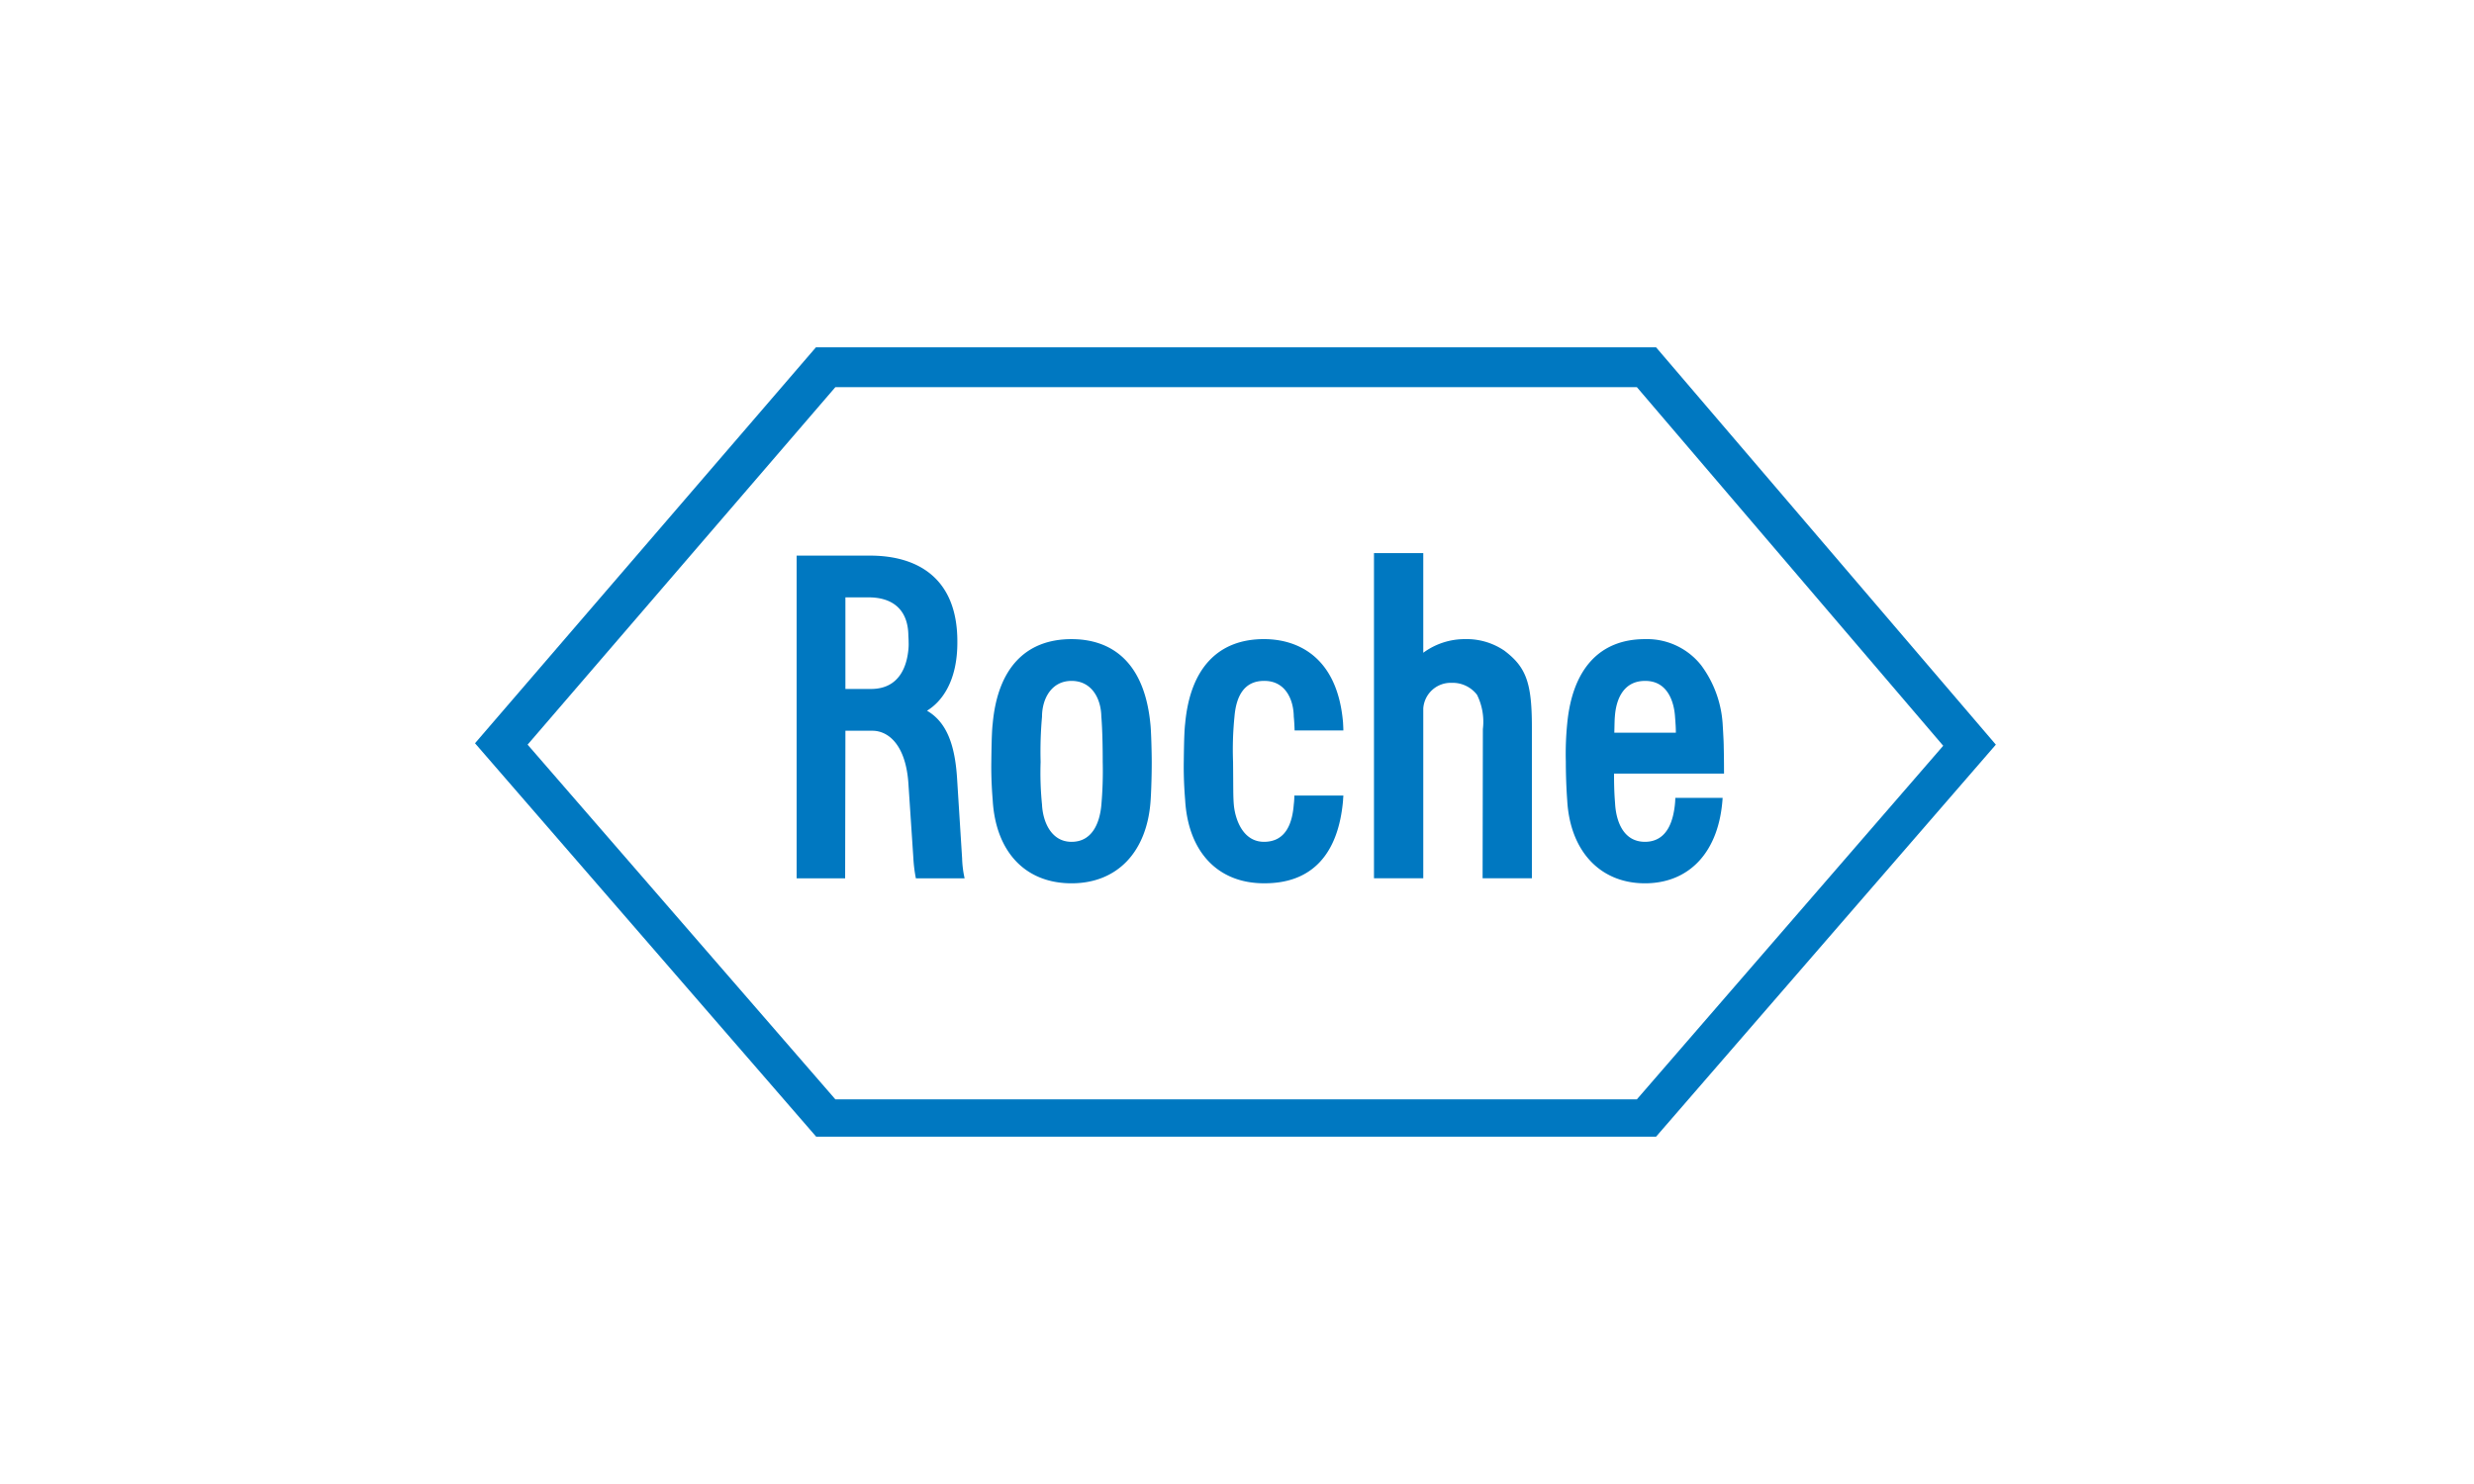
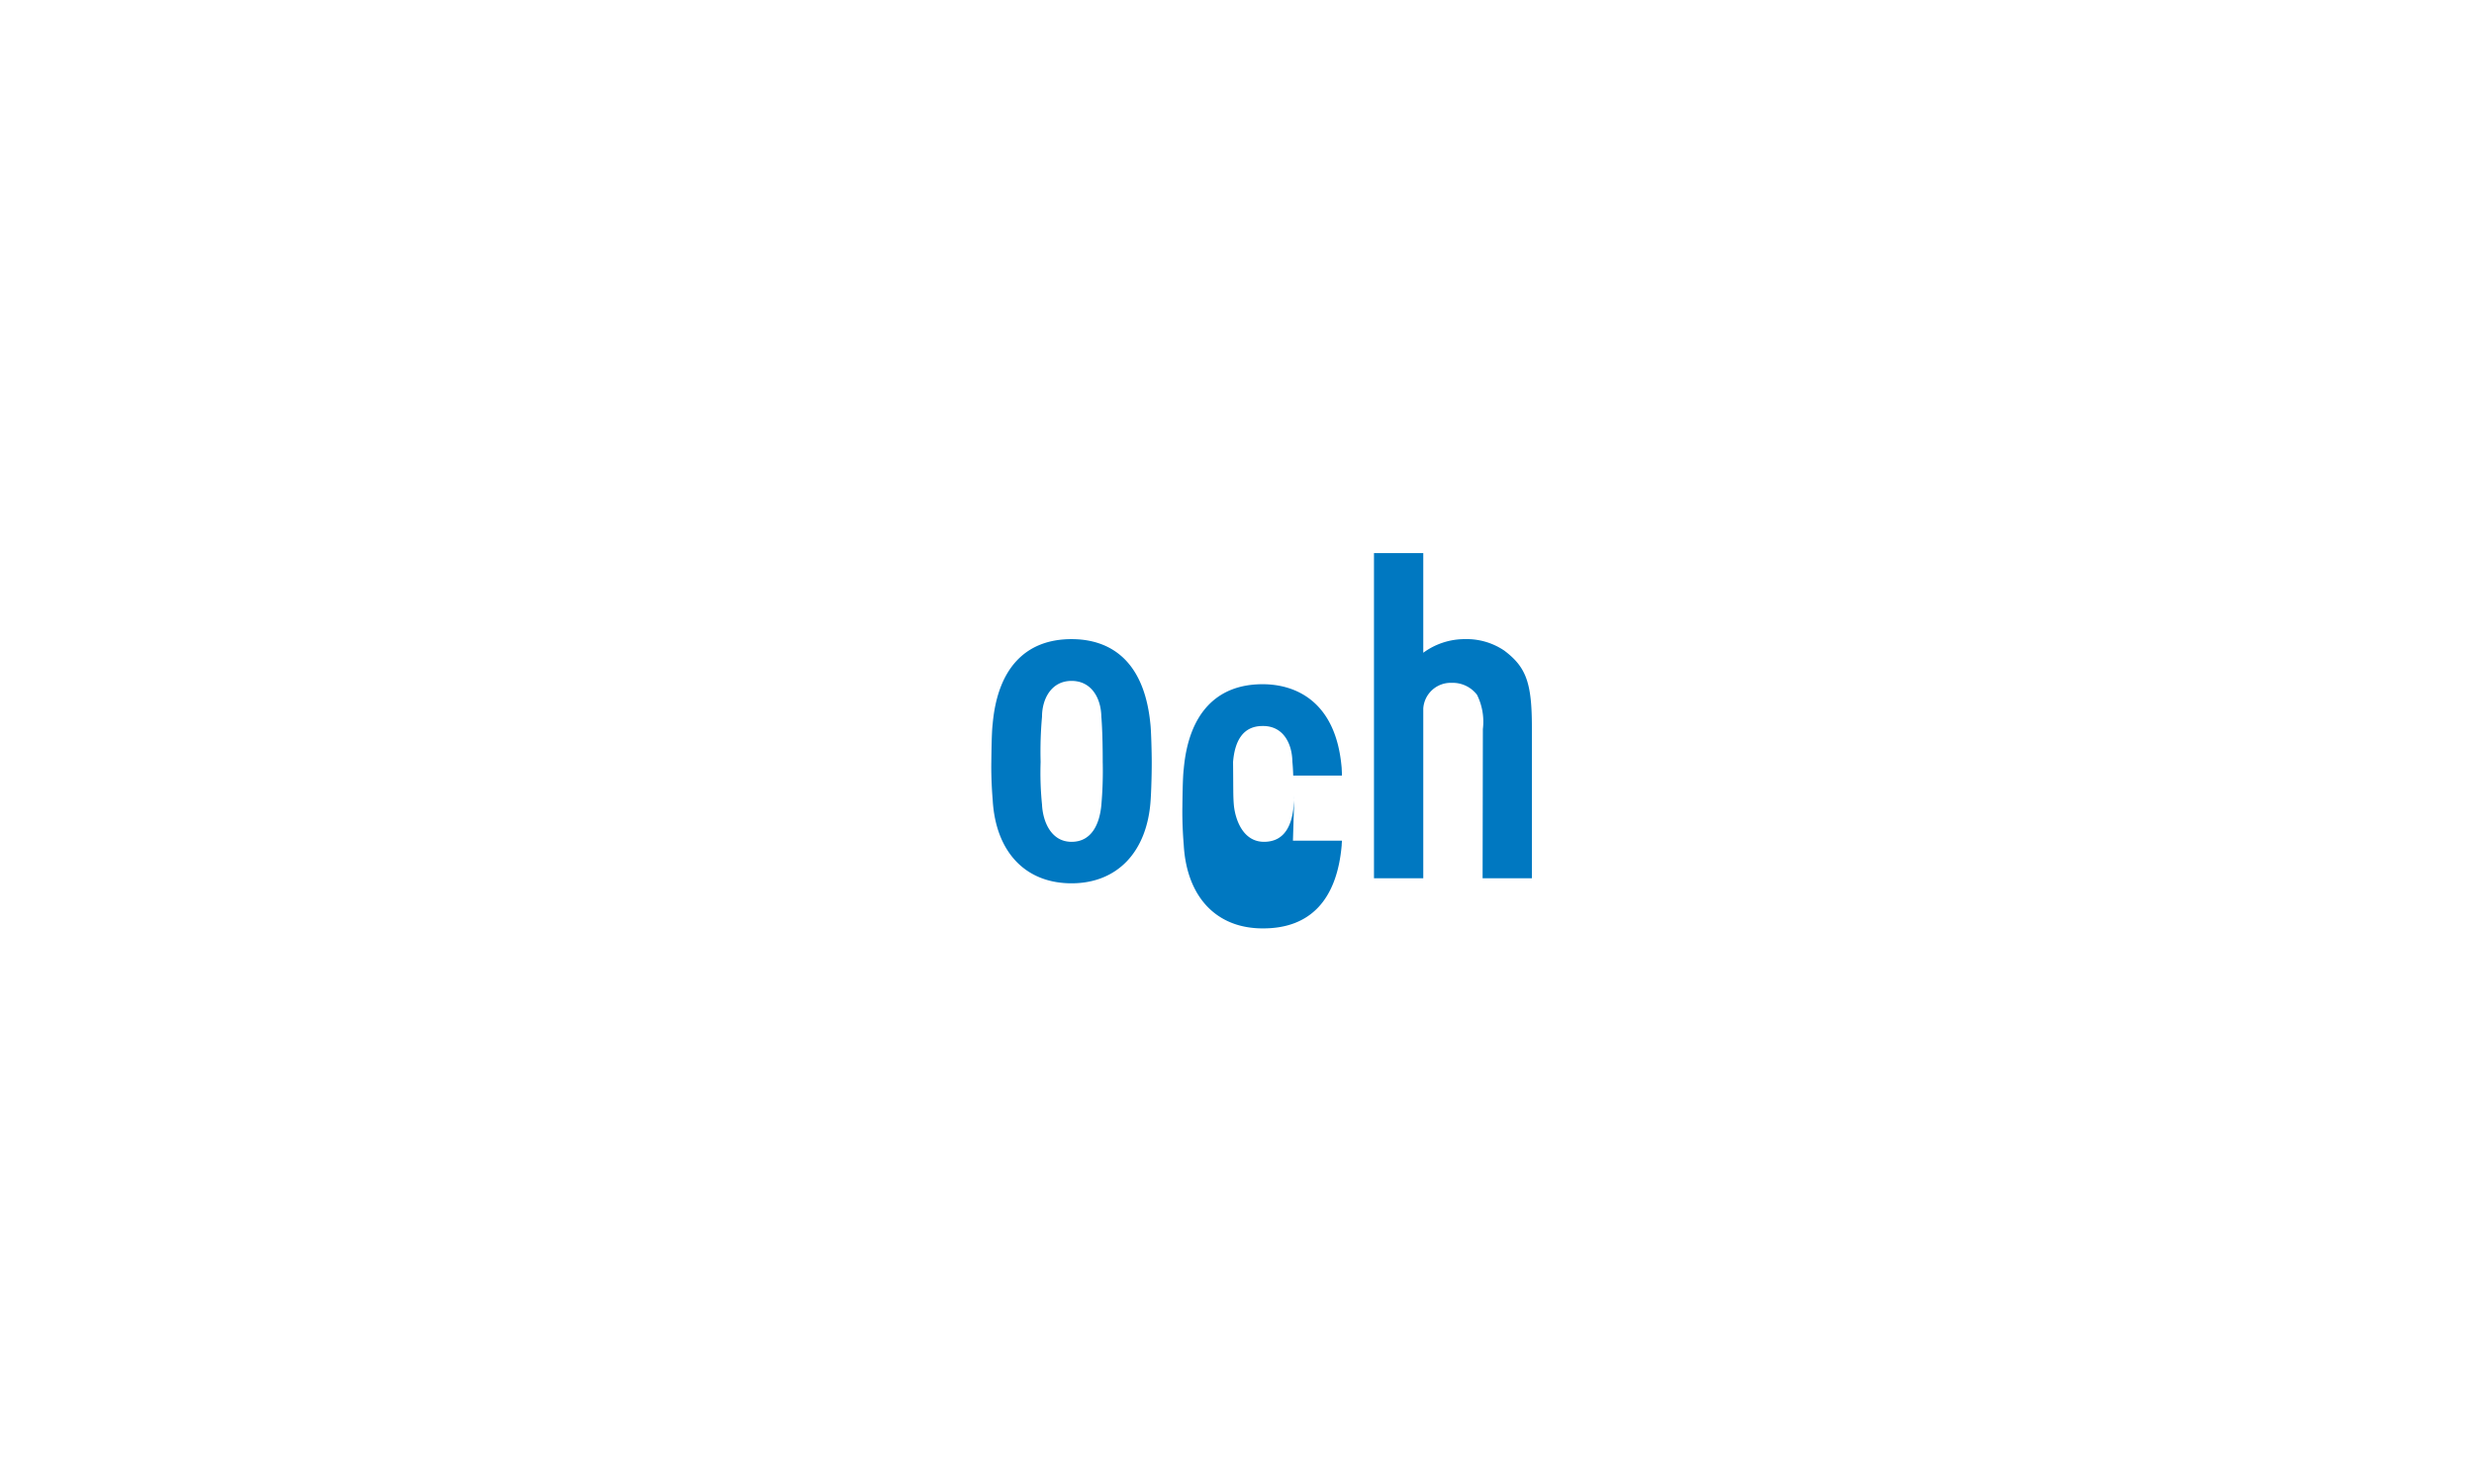
<svg xmlns="http://www.w3.org/2000/svg" width="250" height="150" viewBox="0 0 250 150">
  <g id="Roche-Logo" transform="translate(18585 7925)">
-     <rect id="Rechteck_88921" data-name="Rechteck 88921" width="250" height="150" transform="translate(-18585 -7925)" fill="#fff" />
    <g id="layer1" transform="translate(-18554.717 -7907.559)">
      <g id="g20076" transform="translate(17.717 17.668)">
        <path id="path19828" d="M449.721,123.388a6.78,6.78,0,0,0-3.94-1.126,7.058,7.058,0,0,0-4.193,1.379V113.567h-4.981v32.869h4.981V129.27a2.778,2.778,0,0,1,2.871-2.589,3.1,3.1,0,0,1,2.561,1.21,6.134,6.134,0,0,1,.591,3.461l-.028,15.084h4.981V131.184c0-4.5-.563-6.107-2.842-7.8" transform="translate(-345.765 -92.77)" fill="#0078c1" />
        <path id="path19830" d="M269.549,166.076a39.614,39.614,0,0,1-.141,4.39c-.169,1.8-.929,3.687-3.011,3.687-2.054,0-2.9-2.026-2.983-3.771a32.151,32.151,0,0,1-.141-4.306,39.515,39.515,0,0,1,.141-4.559c0-1.829.957-3.63,2.983-3.63,2.054,0,2.983,1.8,3.011,3.6C269.409,161.517,269.549,162.867,269.549,166.076Zm4.812-3.884c-.7-7.007-4.7-8.527-7.964-8.527-4.643,0-7.458,2.955-7.964,8.527-.056.45-.113,1.266-.141,3.884-.028,1.914.113,3.49.141,3.884.309,5.206,3.292,8.386,7.964,8.386s7.655-3.236,7.992-8.386c.028-.366.113-1.97.113-3.884,0-.872-.056-3.208-.141-3.884" transform="translate(-206.118 -124.172)" fill="#0078c1" />
-         <path id="path19832" d="M530.914,163.121c.028-1.1.028-1.323.056-1.632.141-1.97,1.013-3.6,3.039-3.6,2.392-.028,2.955,2.308,3.039,3.6.056.7.085,1.154.085,1.632Zm6.163,6.585a7.348,7.348,0,0,1-.056.816c-.141,1.154-.591,3.63-3.011,3.63-2.083,0-2.871-1.886-3.011-3.743-.028-.535-.113-1.126-.113-3.152H542s0-1.66-.028-2.645c0-.394-.028-1.041-.113-2.42a11.123,11.123,0,0,0-2.167-5.882,6.971,6.971,0,0,0-5.685-2.645c-4.5,0-7.317,2.927-7.852,8.527a30.944,30.944,0,0,0-.141,3.884c0,1.914.113,3.518.141,3.884.281,5.122,3.321,8.386,7.852,8.386,4.5,0,7.514-3.18,7.852-8.639h-4.784" transform="translate(-415.786 -124.172)" fill="#0078c1" />
-         <path id="path19834" d="M54.132,21.692h80.992L166.08,57.939l-30.956,35.74H54.132l-31.1-35.853Zm82.934-4.024h-84.9L17.717,57.686,52.191,97.45h84.875L171.4,57.826,137.066,17.668" transform="translate(-17.717 -17.668)" fill="#0078c1" />
-         <path id="path19836" d="M172.523,118.956h2.336c2.561,0,3.968,1.351,4.024,3.771,0,.2.028.394.028.76a5.251,5.251,0,0,1-.028.788c-.141,1.435-.788,3.94-3.771,3.94h-2.589ZM184.314,145.3l-.507-8.048c-.225-3.6-1.154-5.741-3.039-6.839,1.351-.816,3.1-2.814,3.068-7.007,0-6.36-3.968-8.611-8.64-8.668h-7.6v32.616h4.9l.028-14.915h2.73c1.576,0,3.349,1.379,3.63,5.262l.507,7.626a14.5,14.5,0,0,0,.253,2.026h4.925a10.458,10.458,0,0,1-.253-2.054" transform="translate(-135.094 -93.685)" fill="#0078c1" />
-         <path id="path19838" d="M359.134,169.481a7.246,7.246,0,0,1-.056.9c-.141,1.829-.76,3.771-3.011,3.771-2.054,0-2.87-2.111-3.039-3.658-.085-.929-.056-1.66-.085-4.418a33.272,33.272,0,0,1,.141-4.559c.169-2.054.957-3.63,2.983-3.63,2.111-.028,2.983,1.8,3.011,3.6,0,.028.056.45.085,1.407h4.925c0-.338-.028-.619-.028-.76-.563-6.81-4.728-8.471-7.992-8.471-4.643,0-7.457,2.955-7.964,8.527-.056.45-.113,1.266-.141,3.884-.028,1.914.113,3.49.141,3.884.31,5.206,3.293,8.386,7.964,8.386,4.84.028,7.514-2.927,7.992-8.386,0-.2.028-.338.028-.479h-4.953" transform="translate(-276.341 -124.172)" fill="#0078c1" />
+         <path id="path19838" d="M359.134,169.481a7.246,7.246,0,0,1-.056.9c-.141,1.829-.76,3.771-3.011,3.771-2.054,0-2.87-2.111-3.039-3.658-.085-.929-.056-1.66-.085-4.418c.169-2.054.957-3.63,2.983-3.63,2.111-.028,2.983,1.8,3.011,3.6,0,.028.056.45.085,1.407h4.925c0-.338-.028-.619-.028-.76-.563-6.81-4.728-8.471-7.992-8.471-4.643,0-7.457,2.955-7.964,8.527-.056.45-.113,1.266-.141,3.884-.028,1.914.113,3.49.141,3.884.31,5.206,3.293,8.386,7.964,8.386,4.84.028,7.514-2.927,7.992-8.386,0-.2.028-.338.028-.479h-4.953" transform="translate(-276.341 -124.172)" fill="#0078c1" />
      </g>
    </g>
  </g>
</svg>